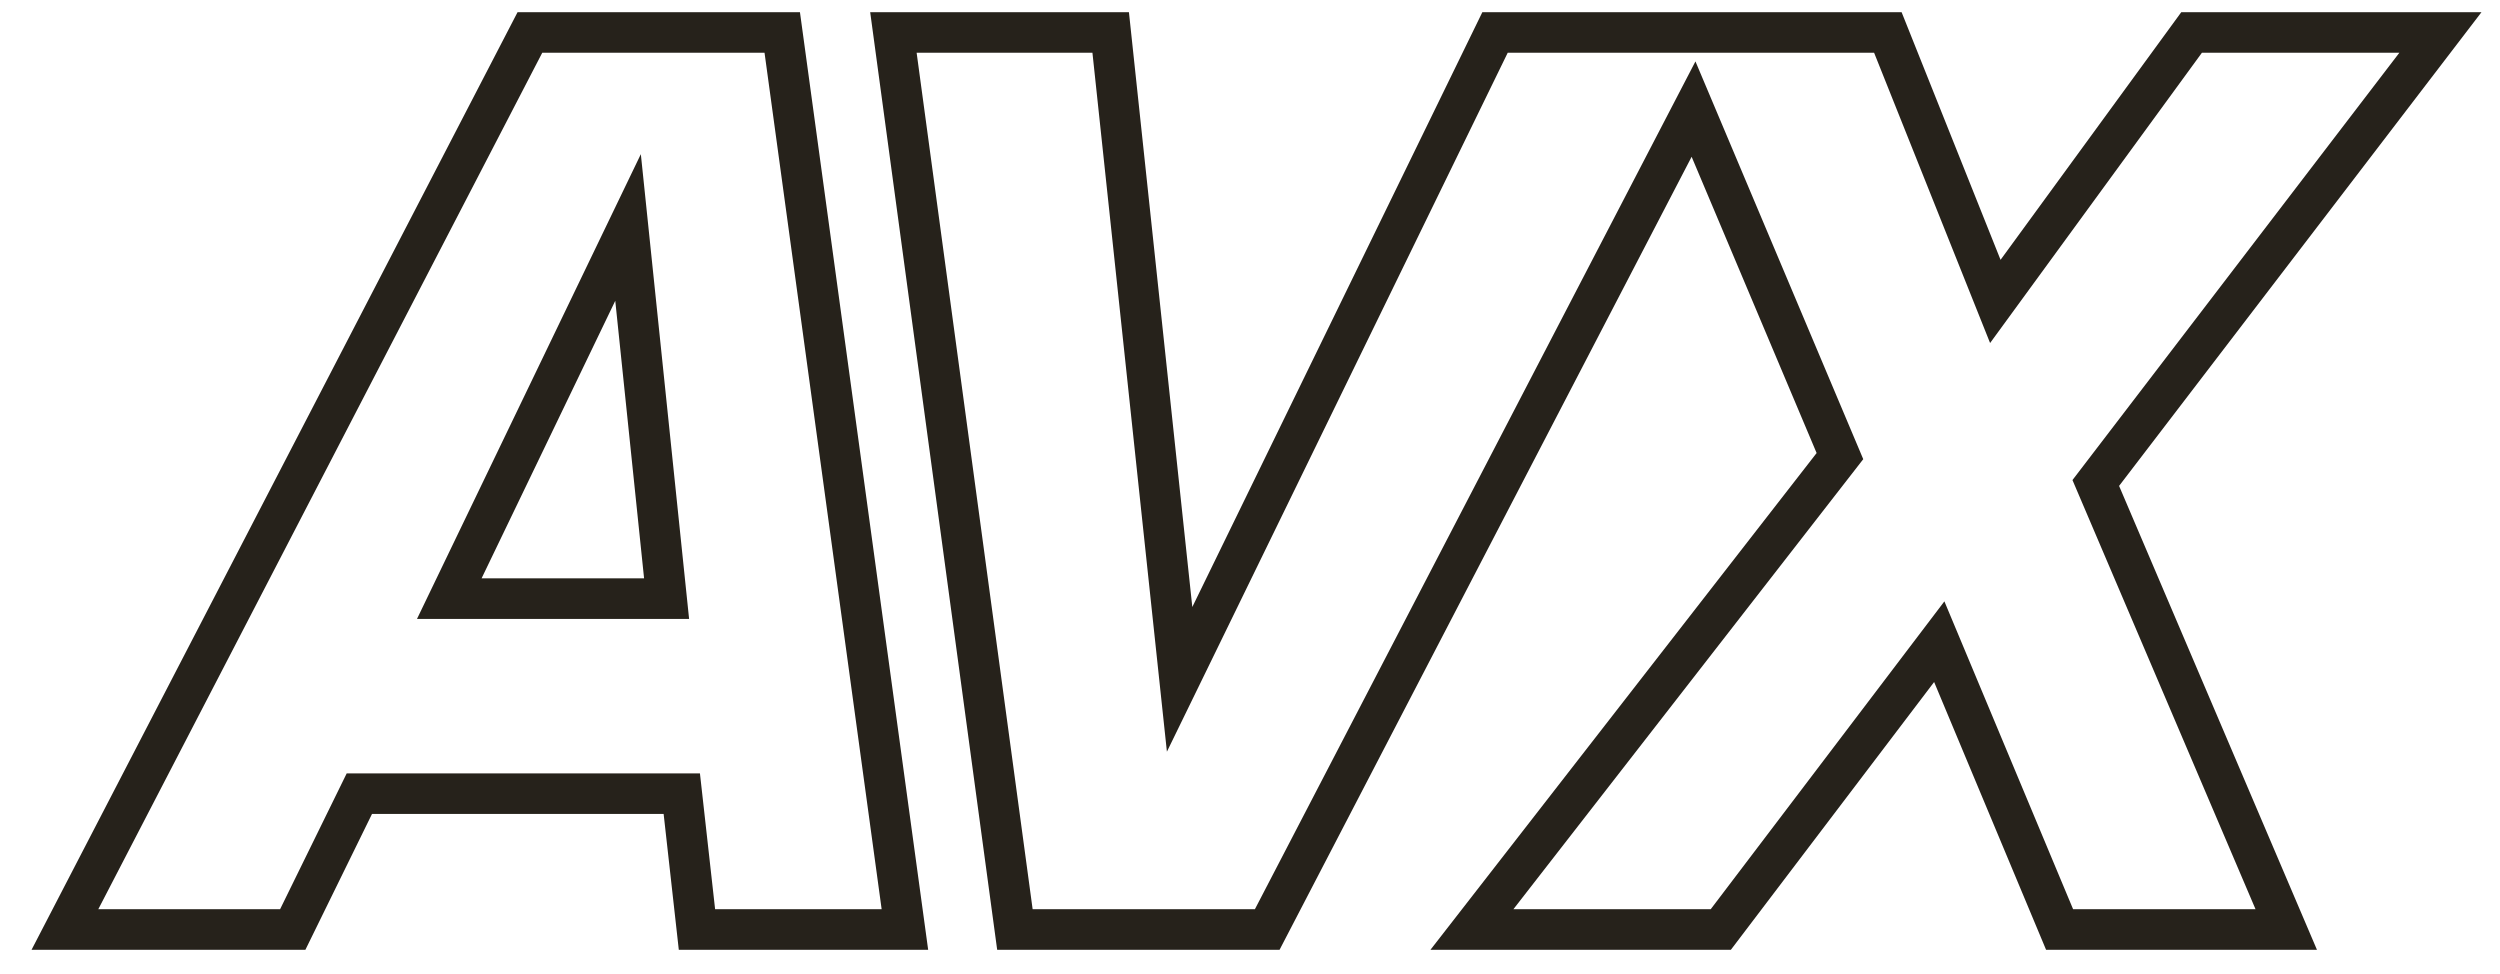
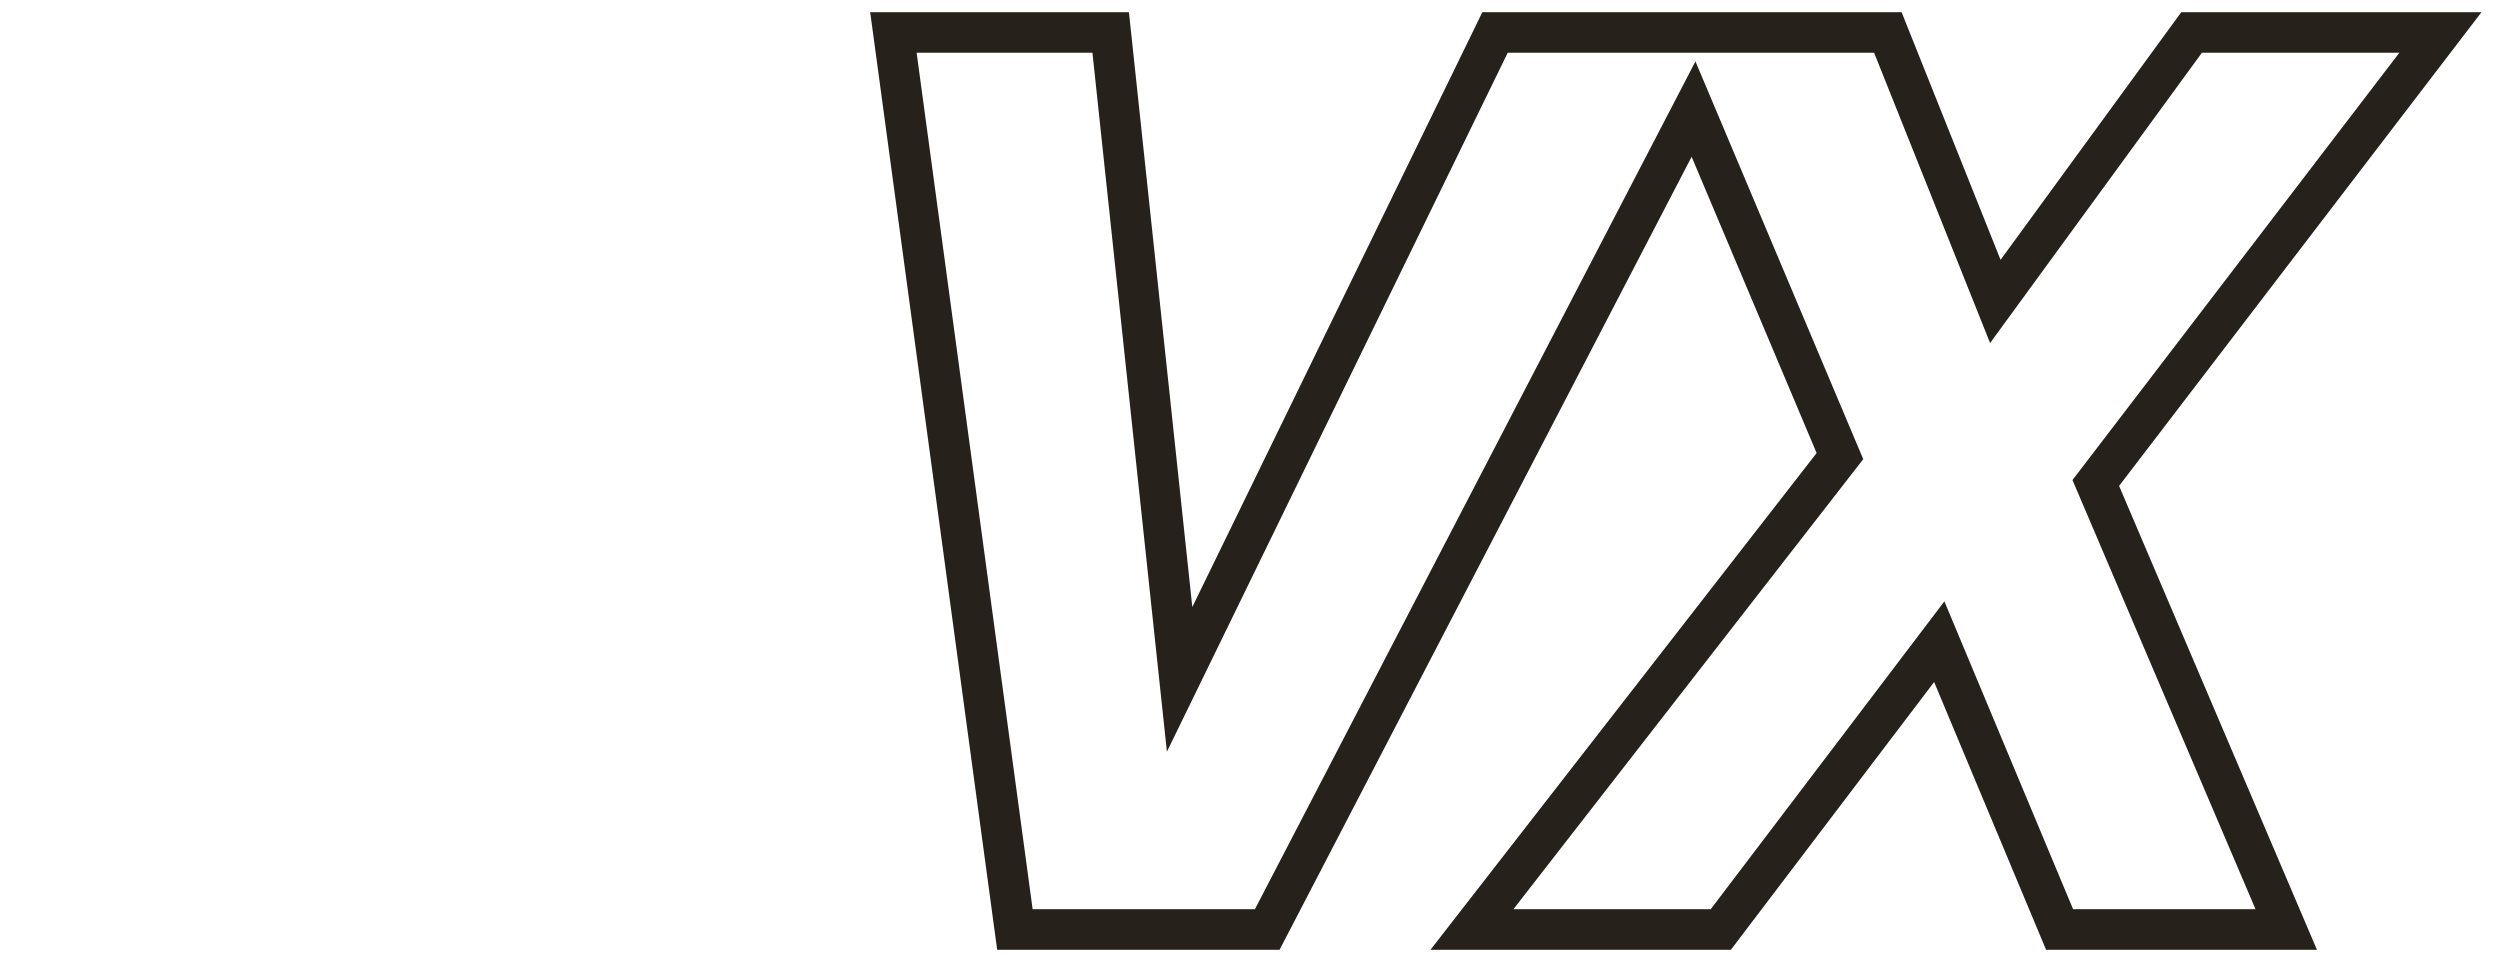
<svg xmlns="http://www.w3.org/2000/svg" width="77" height="30" viewBox="0 0 77 30" fill="none">
-   <path d="M16.321 1L2 28.628H9.017L11.068 24.445H20.999L21.466 28.628H27.871L24.093 1H16.321ZM13.838 18.438L19.344 7.006L20.531 18.438H13.838Z" stroke="#26221B" stroke-width="1.25" />
  <path d="M75.165 1H67.501L61.456 9.284L58.146 1H53.388H51.165H46.047L36.332 20.924L34.209 1H27.517L31.259 28.628H39.031L52.161 3.36L56.67 14.048L45.336 28.628H53.001L59.729 19.764L63.435 28.628H70.416L64.55 14.876L75.165 1Z" stroke="#26221B" stroke-width="1.25" />
</svg>